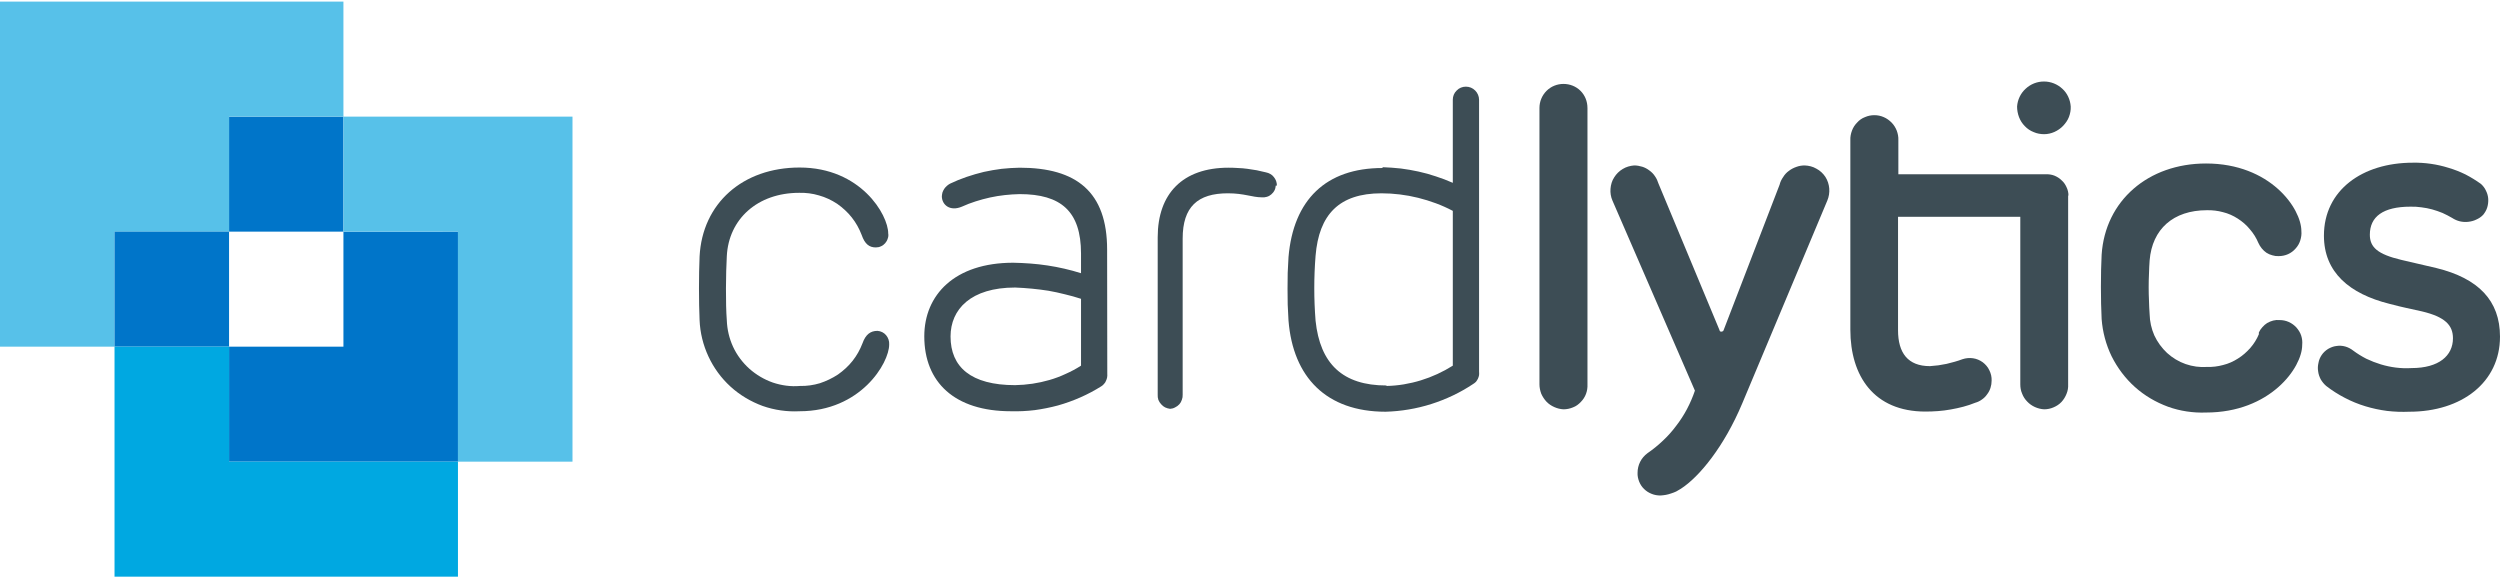
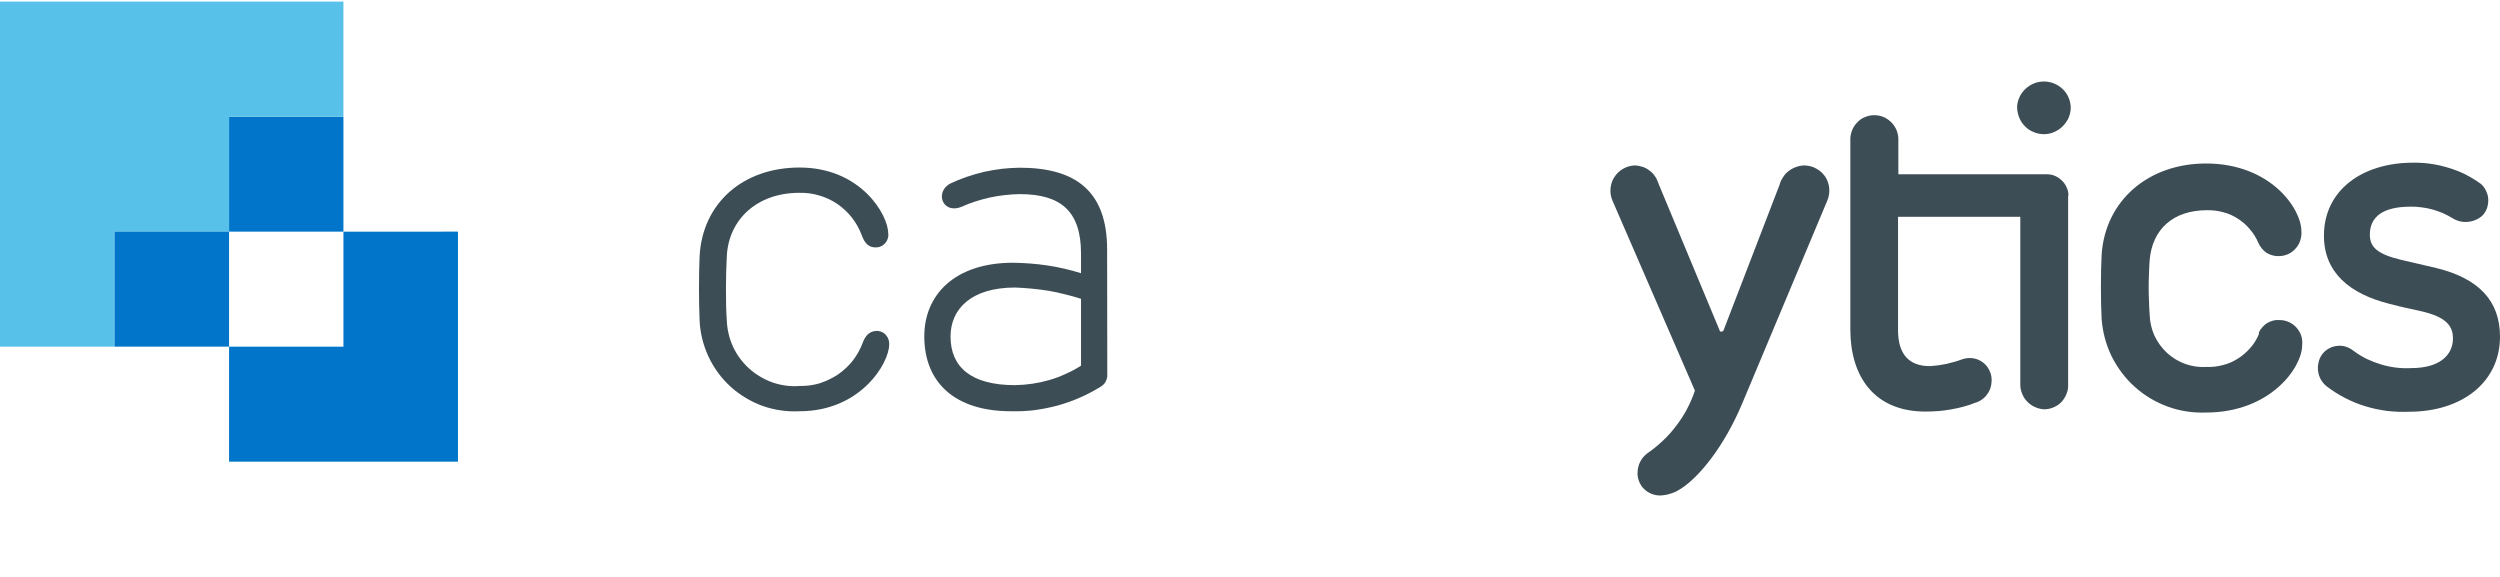
<svg xmlns="http://www.w3.org/2000/svg" version="1.2" viewBox="0 0 1552 358" width="1552" height="358">
  <style>.a{fill:#3d4d55}.b{fill:#0075c9}.c{fill:#57c1e9}.d{fill:#00a8e1}</style>
  <path class="a" d="m535.4 213.2c2-5.7 5.1-7.8 9.3-7.8q1.6 0.1 3 0.8 1.4 0.7 2.4 1.9 1 1.2 1.5 2.7 0.5 1.5 0.4 3.1c0 11.5-17.7 41.4-55.6 41.4-7.8 0.4-15.6-0.7-23-3.3-7.3-2.7-14.1-6.7-19.9-12-5.8-5.3-10.4-11.6-13.7-18.7-3.3-7.1-5.2-14.8-5.5-22.6-0.5-11.1-0.5-28.2 0-39.5 1.7-32.9 26.7-55.2 62.1-55.2 37.9 0 55 29.3 55 40.9 0.2 1.1 0.1 2.2-0.3 3.2-0.3 1.1-0.9 2.1-1.6 2.9-0.7 0.8-1.6 1.5-2.6 1.9-1 0.5-2.1 0.7-3.2 0.7-4 0-6.8-2-8.8-7.8-1.5-3.9-3.5-7.5-6.1-10.8-2.6-3.3-5.7-6.1-9.1-8.5-3.5-2.3-7.3-4.1-11.3-5.2-4-1.2-8.1-1.7-12.3-1.6-25.8 0-43.8 16.3-44.9 39.4-0.6 10.4-0.8 29.6 0 39.7 0.2 5.7 1.5 11.3 3.9 16.5 2.4 5.2 5.9 9.8 10.1 13.6 4.3 3.8 9.2 6.7 14.6 8.6 5.4 1.8 11.1 2.6 16.8 2.1 4.2 0.1 8.4-0.5 12.4-1.7 3.9-1.3 7.7-3.1 11.2-5.4 3.4-2.4 6.5-5.2 9.1-8.5 2.6-3.3 4.6-6.9 6.1-10.8z" />
  <path class="a" d="m687.4 232q0.1 1.2-0.1 2.3-0.2 1.1-0.7 2.1-0.4 1.1-1.2 1.9-0.7 0.9-1.7 1.5-6.2 3.9-13 6.9-6.8 3-13.9 5-7.1 1.9-14.4 2.9-7.4 0.9-14.8 0.7c-35 0-53.8-18-53.8-46.5 0-25.7 18.8-45.7 55.2-45.7q5.4 0.1 10.7 0.5 5.3 0.4 10.6 1.2 5.3 0.8 10.5 2 5.2 1.2 10.3 2.8v-12.2c0-26.2-12.4-36.9-38.1-36.9q-4.6 0.1-9.2 0.6-4.6 0.5-9.2 1.5-4.5 1-8.9 2.4-4.4 1.4-8.6 3.3c-7.3 3.1-12.4-1.1-12.4-6.5q0.1-1.2 0.4-2.4 0.4-1.1 1.1-2.2 0.7-1 1.6-1.8 0.9-0.8 2-1.4 5-2.4 10.3-4.2 5.3-1.8 10.7-3.1 5.5-1.2 11-1.9 5.6-0.6 11.2-0.7c35.3 0 54.3 15 54.3 50.8zm-16.3-5v-41.5q-4.9-1.6-10-2.8-5.1-1.3-10.2-2.2-5.1-0.8-10.3-1.3-5.2-0.5-10.4-0.7c-27.5 0-40.1 13.5-40.1 30.4 0 18.9 12.6 30.2 40.1 30.2q5.4-0.1 10.8-0.9 5.3-0.8 10.5-2.3 5.2-1.5 10.1-3.8 5-2.2 9.5-5.1z" />
-   <path class="a" d="m792 115.2c-0.1 1-0.3 2.1-0.8 3-0.5 1-1.2 1.8-2 2.5-0.8 0.7-1.7 1.2-2.8 1.5-1 0.3-2 0.4-3.1 0.3-5.9 0-10.9-2.5-21-2.5-18.8 0-28.1 8.4-28.1 28.1v96.9q0.1 1.6-0.5 3.2-0.5 1.6-1.6 2.8-1.1 1.2-2.6 1.9-1.4 0.8-3.1 0.9-1.6-0.2-3.1-0.9-1.4-0.7-2.5-2-1.1-1.2-1.7-2.7-0.5-1.6-0.4-3.2v-97.7c0-27.1 15.5-43.2 44-43.2q2.9 0 5.8 0.2 3 0.1 5.9 0.5 2.9 0.4 5.8 0.9 2.9 0.6 5.7 1.3 1.5 0.3 2.7 1 1.3 0.7 2.2 1.9 0.9 1.1 1.4 2.4 0.5 1.4 0.5 2.9" />
-   <path class="a" d="m858.4 103.8q5.6 0.2 11.2 0.8 5.5 0.7 11 1.9 5.5 1.2 10.8 3 5.3 1.7 10.5 4v-51.6c0-2.1 0.8-4.2 2.4-5.7 1.5-1.6 3.6-2.4 5.7-2.4 2.2 0 4.2 0.8 5.8 2.4 1.5 1.5 2.4 3.6 2.4 5.7v168.7q0.1 1.2 0 2.3-0.2 1.1-0.7 2.2-0.5 1-1.2 1.9-0.8 0.8-1.8 1.4-6 4-12.5 7.1-6.5 3.1-13.4 5.3-6.9 2.2-14.1 3.4-7.1 1.2-14.3 1.4c-36.8 0-57.5-21.4-60.3-56.6q-0.3-4.9-0.5-9.9-0.1-4.9-0.1-9.8 0-5 0.1-9.9 0.2-4.9 0.5-9.8c3-35.6 23.3-55.3 58.3-55.3m2.5 135.3q5.4-0.1 10.8-1 5.4-0.9 10.6-2.5 5.2-1.6 10.2-3.9 5-2.3 9.6-5.2v-96.1q-5.1-2.7-10.5-4.7-5.4-2-11-3.4-5.6-1.4-11.4-2.1-5.7-0.7-11.4-0.7c-26.3 0-38.8 13.2-40.9 38.8q-0.4 5-0.6 10-0.2 5.1-0.2 10.1 0 5.1 0.2 10.1 0.2 5 0.6 10.1c2.8 26.7 16.8 40.2 44 40.2" />
-   <path class="a" d="m985.5 67v171.6c0.1 2-0.2 4-0.9 5.9-0.7 1.9-1.8 3.6-3.2 5-1.4 1.5-3 2.7-4.9 3.4-1.9 0.8-3.9 1.2-5.9 1.2-2-0.1-3.9-0.6-5.7-1.4-1.8-0.8-3.5-1.9-4.9-3.4-1.3-1.4-2.4-3.1-3.2-4.9-0.7-1.9-1.1-3.9-1.1-5.8v-171.6c0-4 1.6-7.8 4.4-10.6 2.8-2.8 6.6-4.3 10.5-4.3 4 0 7.8 1.5 10.6 4.3 2.8 2.8 4.3 6.6 4.3 10.6z" />
  <path class="a" d="m1001 124.5c-1-2.3-1.4-4.8-1.2-7.3 0.2-2.5 0.9-5 2.3-7.1 1.3-2.1 3.1-3.9 5.3-5.2 2.1-1.3 4.6-2 7.1-2.2 1.7 0 3.3 0.3 5 0.8 1.6 0.5 3.1 1.3 4.4 2.3 1.4 1 2.6 2.2 3.5 3.6 1 1.4 1.7 3 2.2 4.6l37.9 91c0 0.6 0.5 0.9 1.1 0.9q0.2 0 0.4-0.1 0.2 0 0.4-0.1 0.2-0.1 0.4-0.3 0.1-0.2 0.2-0.4l34.8-90.4c0.4-1.7 1.2-3.3 2.2-4.7 0.9-1.5 2.1-2.8 3.5-3.8 1.4-1.1 3-1.9 4.7-2.5 1.6-0.6 3.4-0.9 5.1-0.9 2.6 0.1 5.1 0.7 7.3 2 2.3 1.2 4.2 3 5.6 5.1 1.4 2.2 2.2 4.7 2.4 7.2q0.3 3.9-1.2 7.5l-52.8 125.9c-11.2 26.7-26.6 45.6-38.1 53q-1.4 0.9-2.9 1.7-1.5 0.7-3.1 1.2-1.7 0.6-3.3 0.9-1.7 0.3-3.4 0.4c-1.8 0-3.7-0.3-5.4-1-1.8-0.7-3.4-1.7-4.7-3-1.4-1.3-2.4-2.9-3.1-4.6-0.7-1.8-1.1-3.6-1-5.5q0-1.8 0.4-3.5 0.4-1.7 1.2-3.3 0.8-1.6 2-3 1.1-1.3 2.6-2.4 5.1-3.5 9.6-7.8 4.5-4.2 8.2-9.2 3.8-4.9 6.7-10.4 2.9-5.5 4.9-11.4z" />
  <path class="a" d="m1284.1 121.4c0-1.8-0.4-3.6-1.2-5.2-0.7-1.6-1.7-3.1-3.1-4.3-1.3-1.3-2.8-2.2-4.5-2.9-1.6-0.6-3.4-0.9-5.2-0.8h-91.6v-21.2c0.1-2-0.3-4-1-5.9-0.7-1.8-1.8-3.6-3.2-5-1.4-1.4-3-2.6-4.9-3.4-1.8-0.8-3.8-1.2-5.8-1.2-2 0-4 0.4-5.8 1.2-1.9 0.7-3.6 1.9-4.9 3.4-1.4 1.4-2.5 3.1-3.2 5-0.7 1.9-1.1 3.9-1 5.9v117.7c0 28.7 14.6 50.8 46.6 50.8q3.9 0 7.9-0.3 3.9-0.3 7.8-1 4-0.7 7.8-1.7 3.8-1 7.5-2.5 2.2-0.6 4.1-2 1.9-1.3 3.2-3.2 1.4-1.8 2.1-4 0.7-2.2 0.7-4.5c0.1-2.2-0.4-4.4-1.4-6.4-0.9-2-2.4-3.7-4.1-5-1.8-1.3-3.9-2.2-6.1-2.5-2.2-0.3-4.4-0.1-6.5 0.6q-2.4 0.9-4.9 1.6-2.5 0.7-5 1.3-2.6 0.5-5.1 0.9-2.6 0.3-5.2 0.5c-13.7 0-19.8-8.2-19.8-22.3v-70.4h75.9v104c0 1.9 0.3 3.9 1.1 5.7 0.7 1.9 1.8 3.6 3.2 5 1.3 1.4 3 2.6 4.8 3.4 1.8 0.8 3.7 1.3 5.7 1.4 2 0 4-0.4 5.8-1.2 1.9-0.8 3.6-1.9 5-3.4 1.3-1.4 2.4-3.2 3.1-5 0.8-1.9 1.1-3.9 1-5.9v-117.2m-14.9-38.1c2.2 0 4.4-0.5 6.4-1.4 2-0.9 3.9-2.2 5.4-3.8 1.5-1.6 2.8-3.4 3.6-5.5 0.8-2.1 1.2-4.3 1.1-6.5-0.3-4.2-2.1-8.2-5.2-11-3.1-2.9-7.2-4.5-11.4-4.5-4.3 0-8.3 1.6-11.4 4.5-3.1 2.8-5 6.8-5.3 11q0 3.4 1.2 6.6c0.8 2.1 2 4 3.6 5.6 1.5 1.6 3.4 2.9 5.5 3.7 2 0.9 4.3 1.3 6.5 1.3z" />
  <path class="a" d="m1402.3 206.4q0.8-1.8 2.2-3.3 1.3-1.5 3-2.6 1.8-1 3.7-1.5 2-0.5 4-0.3 3 0 5.7 1.2c1.8 0.8 3.4 2 4.7 3.4 1.3 1.5 2.4 3.2 3 5.1 0.6 1.9 0.8 3.8 0.6 5.8 0 14-19.8 41.9-59.7 41.9-8 0.3-16.1-0.9-23.6-3.6-7.6-2.8-14.6-6.9-20.6-12.3-5.9-5.3-10.8-11.8-14.4-19-3.5-7.2-5.6-15.1-6.2-23.1-0.6-11.5-0.6-28.7 0-40 2.2-33.5 28.9-56.6 64.8-56.6 39.9 0 59.2 27.9 59.2 42 0.2 1.9-0.1 3.9-0.7 5.8-0.6 1.9-1.6 3.6-2.9 5-1.3 1.5-2.9 2.7-4.7 3.5-1.8 0.8-3.8 1.2-5.8 1.2q-2 0.1-3.9-0.5-2-0.5-3.7-1.6-1.6-1.1-2.9-2.7-1.3-1.6-2.1-3.4c-1.3-3.1-3.1-6-5.3-8.5-2.1-2.6-4.7-4.8-7.5-6.6-2.8-1.8-5.9-3.2-9.2-4q-4.8-1.3-9.9-1.2c-21 0-34 11.8-35.6 31.1q-0.3 4.2-0.4 8.3-0.2 4.2-0.2 8.4 0 4.2 0.2 8.4 0.1 4.2 0.4 8.4c0.1 4.5 1.1 9 2.9 13.1 1.9 4.1 4.6 7.8 7.9 10.9 3.3 3 7.2 5.4 11.5 6.9 4.3 1.5 8.8 2.1 13.3 1.8 3.4 0.1 6.7-0.3 10-1.2 3.3-0.8 6.4-2.2 9.2-4 2.9-1.8 5.4-4 7.7-6.6 2.2-2.5 4-5.4 5.3-8.5" />
  <path class="a" d="m1552 209c0 28.4-23.8 46.6-56.3 46.6q-6.9 0.3-13.8-0.5-6.9-0.9-13.5-2.9-6.6-2-12.7-5.2-6.2-3.2-11.6-7.4c-1.4-1.2-2.5-2.6-3.4-4.1-0.8-1.6-1.4-3.2-1.6-5-0.3-1.7-0.2-3.5 0.2-5.2 0.3-1.8 1-3.4 2-4.9 1-1.5 2.4-2.8 4-3.8 1.6-0.9 3.3-1.6 5.1-1.8 1.9-0.3 3.7-0.2 5.5 0.3 1.8 0.5 3.5 1.4 4.9 2.5q3.9 2.9 8.2 5.1 4.4 2.1 9 3.5 4.6 1.4 9.4 2 4.8 0.6 9.7 0.3c17 0 25.7-7.7 25.7-18.5 0-8.2-5-13.3-19.3-16.7-9.5-2.2-9.5-1.9-20.2-4.7-24.7-6.2-40.6-19.5-40.6-42.3 0-28.2 23.8-45.3 55.2-45.3q5.7-0.1 11.2 0.7 5.6 0.8 11 2.5 5.4 1.6 10.5 4.1 5 2.6 9.6 5.9c1.3 1.2 2.4 2.6 3.1 4.2 0.8 1.6 1.3 3.3 1.4 5.1 0.1 1.7-0.1 3.5-0.6 5.2-0.5 1.7-1.4 3.2-2.5 4.6-1.2 1.3-2.7 2.3-4.3 3-1.6 0.8-3.3 1.2-5 1.4-1.7 0.2-3.5 0.1-5.2-0.3q-2.5-0.6-4.8-2.1-2.9-1.7-6-3.1-3.2-1.3-6.4-2.2-3.3-0.9-6.7-1.3-3.4-0.5-6.8-0.4c-17 0-25.2 6.2-25.2 17.4 0 7.8 4.8 12.1 19.4 15.6l21.9 5.1c26.1 6.4 39.5 20.2 39.5 42.6z" />
  <path fill-rule="evenodd" class="b" d="m213.2 72.4v71.4h-71v-71.4z" />
  <path fill-rule="evenodd" class="c" d="m0 1v214.2h71.1v-71.4h71.1v-71.4h71v-71.4z" />
  <path fill-rule="evenodd" class="b" d="m142.2 143.8v71.4h-71.1v-71.4z" />
  <path fill-rule="evenodd" class="b" d="m213.2 143.8v71.4h-71v71.4h142.1v-142.8z" />
-   <path fill-rule="evenodd" class="c" d="m213.2 72.4v71.4h71.1v142.8h71.1v-214.2z" />
-   <path fill-rule="evenodd" class="d" d="m142.2 286.6v-71.4h-71.1v142.8h213.2v-71.4z" />
</svg>